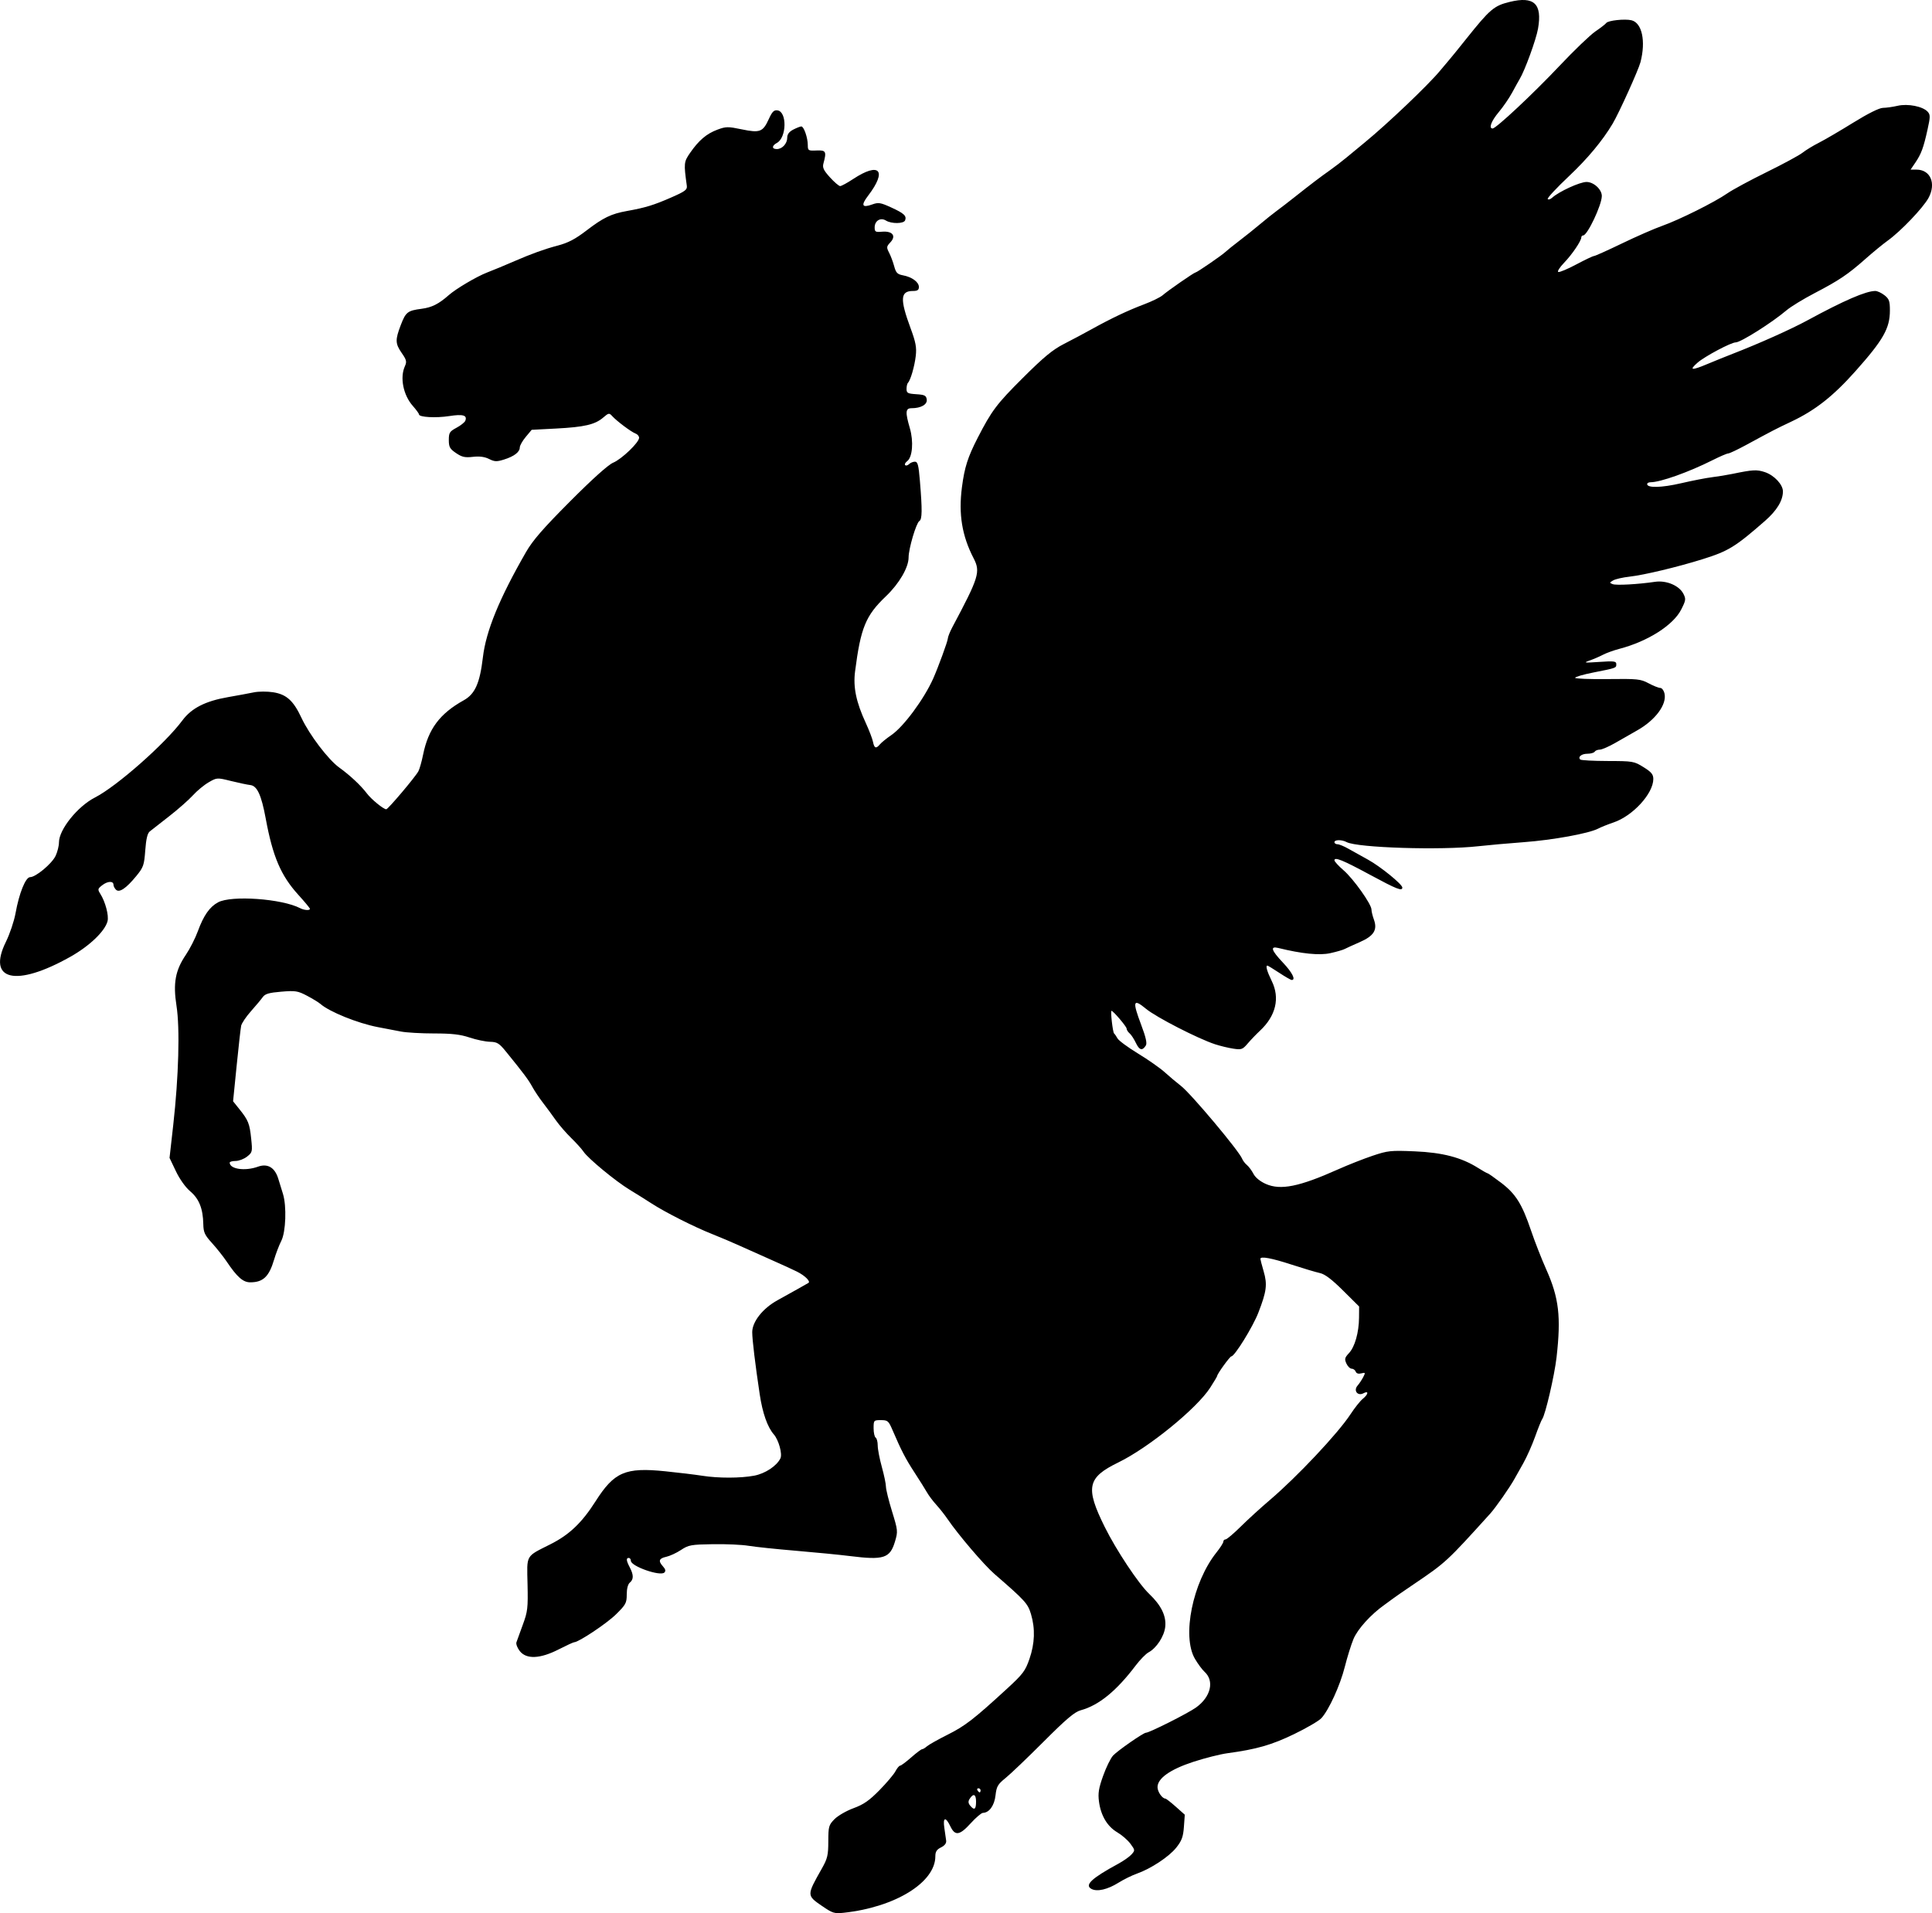
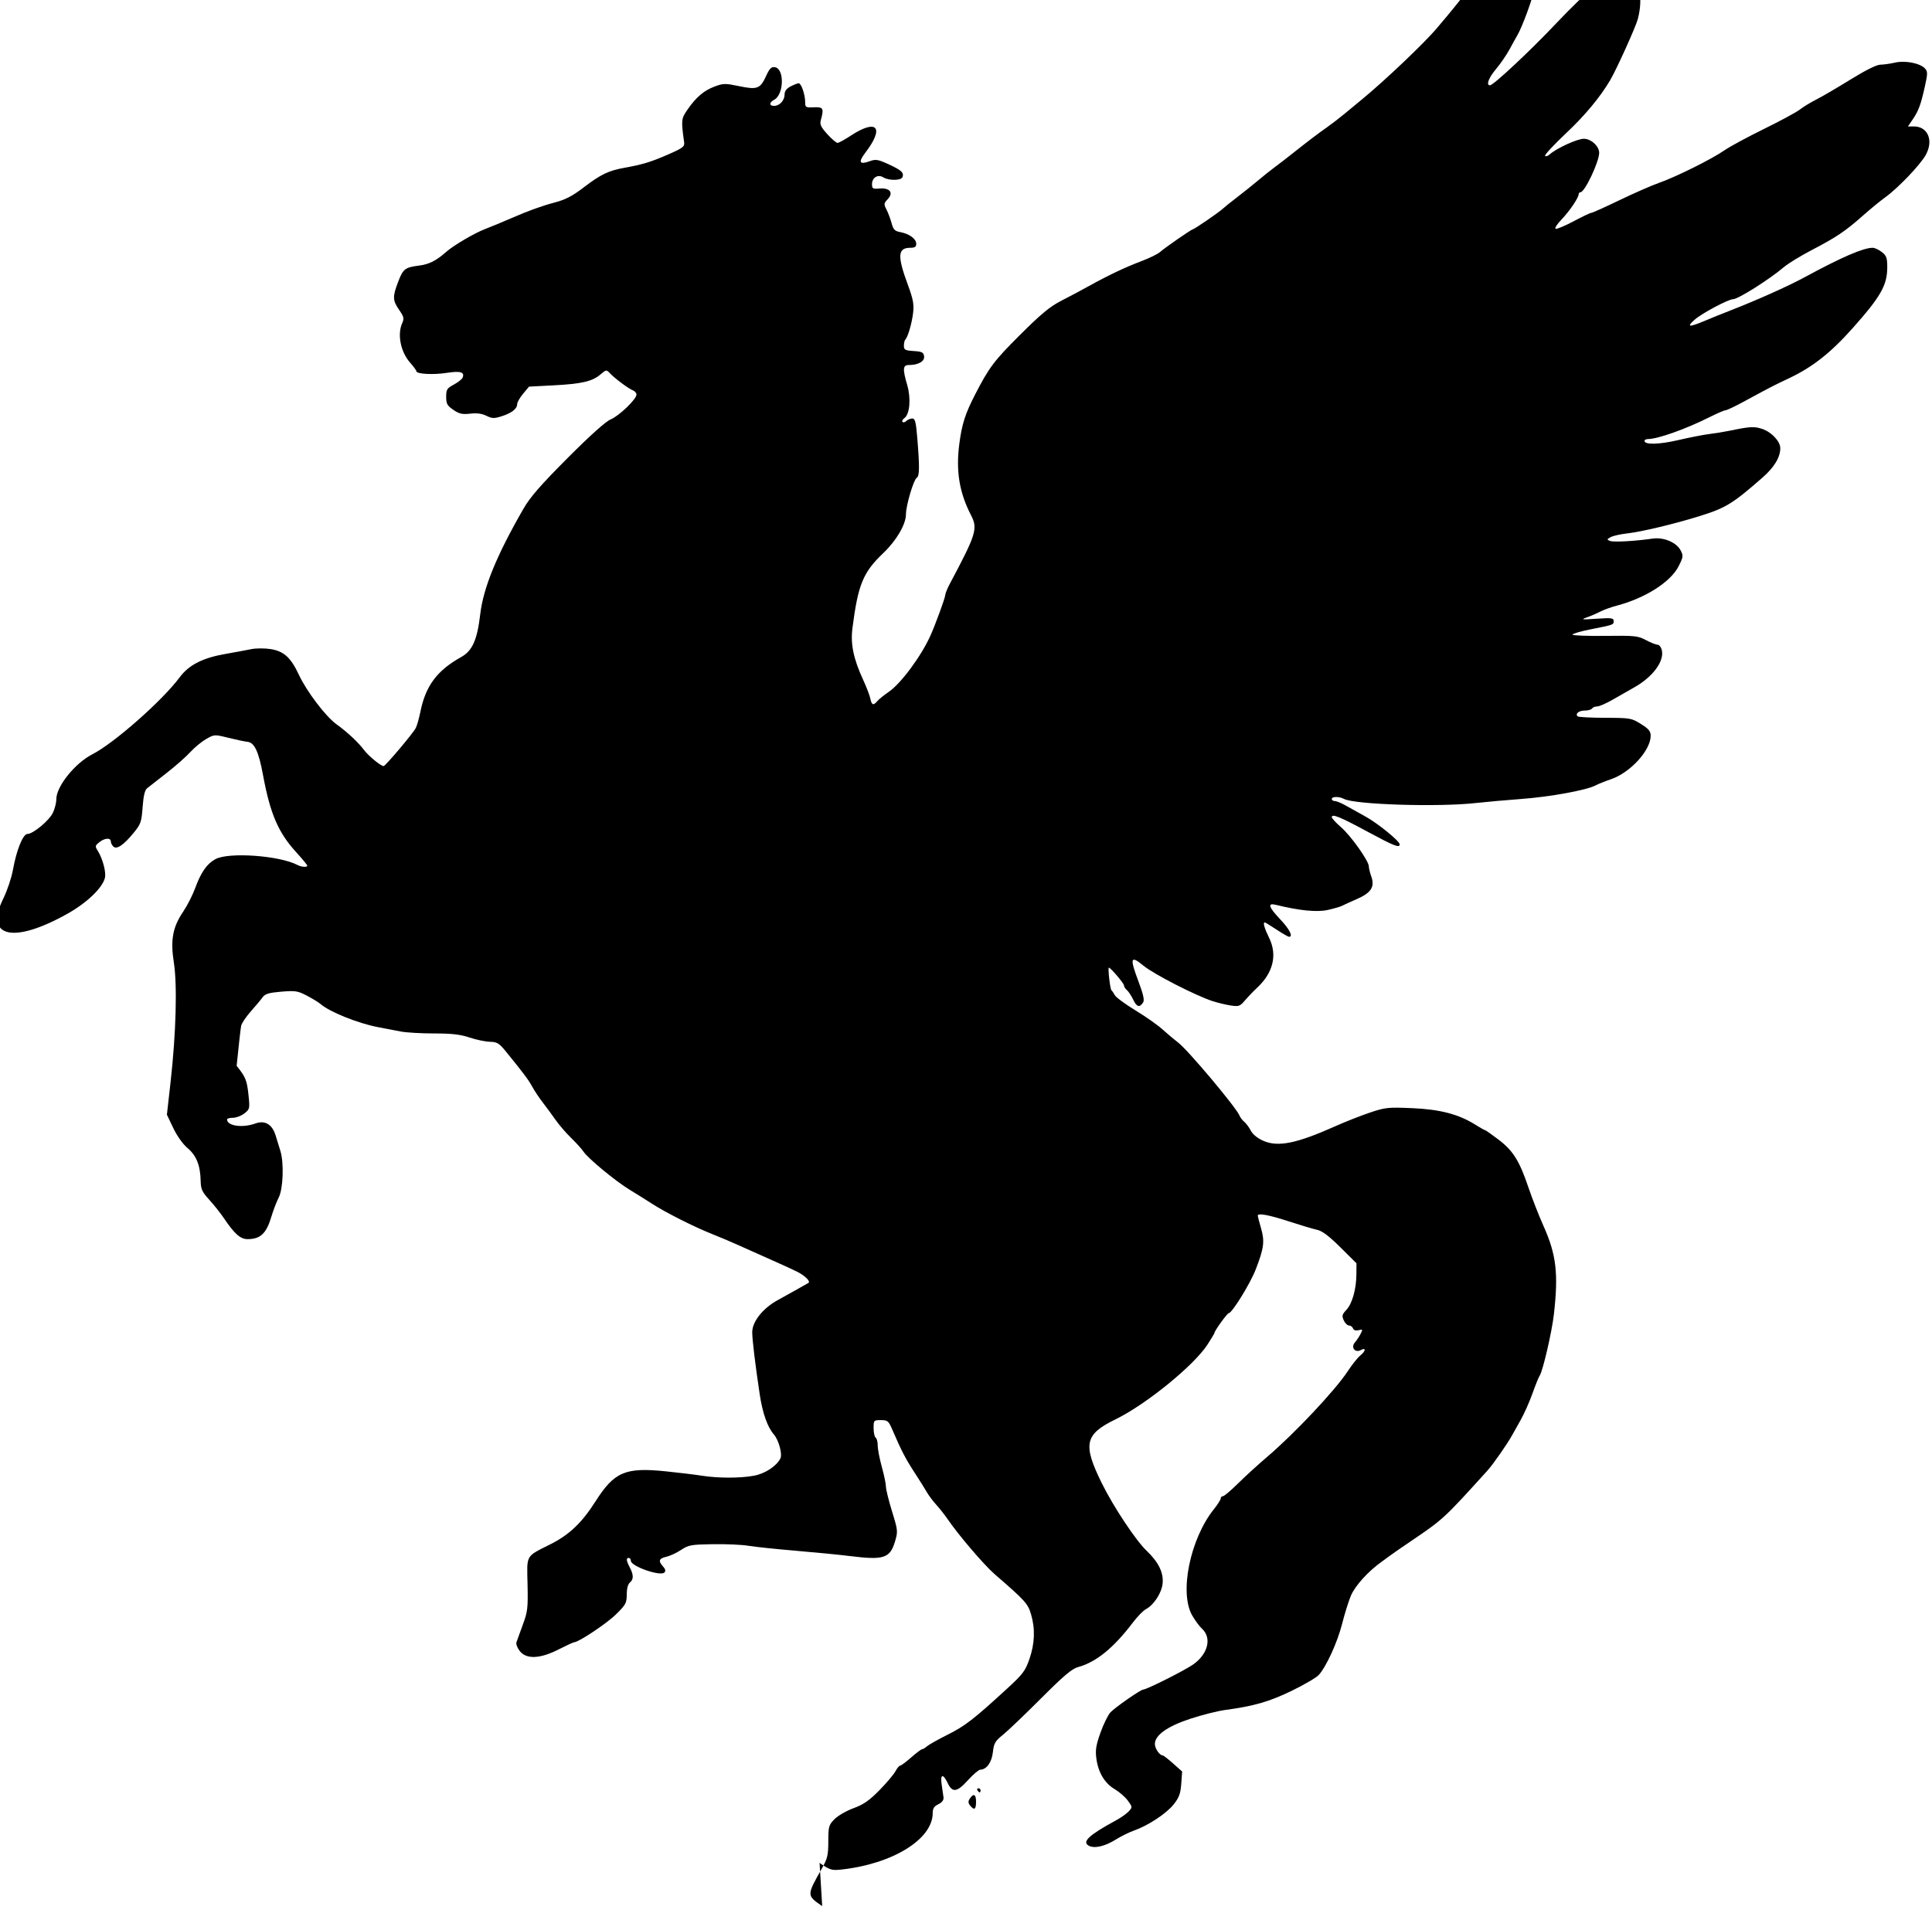
<svg xmlns="http://www.w3.org/2000/svg" xmlns:ns1="http://www.inkscape.org/namespaces/inkscape" xmlns:ns2="http://sodipodi.sourceforge.net/DTD/sodipodi-0.dtd" id="svg2" version="1.1" ns1:version="0.48.2 r9819" width="939.13" height="930.2" ns2:docname="M - Pegasus 3b.png">
  <defs id="defs6" />
  <ns2:namedview pagecolor="#ffffff" bordercolor="#666666" borderopacity="1" objecttolerance="10" gridtolerance="10" guidetolerance="10" ns1:pageopacity="0" ns1:pageshadow="2" ns1:window-width="1600" ns1:window-height="876" id="namedview4" showgrid="false" fit-margin-top="0" fit-margin-left="0" fit-margin-right="0" fit-margin-bottom="0" ns1:zoom="1" ns1:cx="483.65157" ns1:cy="510.72177" ns1:window-x="0" ns1:window-y="24" ns1:window-maximized="1" ns1:current-layer="svg2" />
-   <path style="fill:#000000" d="m 399.662,926.765 c -7.594,-5.238 -7.593,-5.128 -0.155,-18.287 2.727,-4.825 3.111,-6.447 3.127,-13.216 0.017,-7.197 0.218,-7.92 2.991,-10.757 1.635,-1.673 5.798,-4.077 9.25,-5.343 4.917,-1.803 7.648,-3.697 12.603,-8.743 3.479,-3.543 6.978,-7.679 7.776,-9.192 0.798,-1.512 1.825,-2.75 2.284,-2.75 0.458,0 2.878,-1.8 5.378,-4 2.499,-2.2 4.89,-4 5.312,-4 0.422,0 1.478,-0.632 2.347,-1.404 0.868,-0.772 5.404,-3.322 10.079,-5.665 8.506,-4.265 12.717,-7.526 28.867,-22.361 7.715,-7.086 8.873,-8.623 10.883,-14.445 2.614,-7.569 2.862,-14.703 0.756,-21.793 -1.528,-5.147 -2.848,-6.597 -17.747,-19.511 -5.11,-4.429 -17.719,-19.206 -22.886,-26.821 -1.306,-1.925 -3.724,-4.987 -5.374,-6.804 -1.65,-1.817 -3.683,-4.517 -4.519,-6 -0.836,-1.483 -3.571,-5.846 -6.078,-9.696 -4.399,-6.756 -6.404,-10.625 -10.751,-20.75 -1.887,-4.394 -2.306,-4.75 -5.596,-4.75 -3.473,0 -3.556,0.092 -3.556,3.941 0,2.168 0.45,4.219 1,4.559 0.55,0.34 1,2.063 1,3.829 0,1.766 0.9,6.459 2,10.428 1.1,3.969 2,8.293 2,9.607 0,1.314 1.329,6.708 2.954,11.986 2.853,9.27 2.903,9.768 1.46,14.626 -2.434,8.198 -5.454,9.179 -21.914,7.118 -4.95,-0.62 -16.81,-1.783 -26.356,-2.586 -9.546,-0.803 -19.896,-1.89 -23,-2.415 -3.104,-0.526 -10.852,-0.875 -17.218,-0.775 -10.659,0.167 -11.887,0.389 -15.538,2.805 -2.18,1.443 -5.41,2.941 -7.176,3.329 -3.601,0.791 -3.999,2.019 -1.535,4.741 1.17,1.293 1.359,2.169 0.627,2.902 -1.984,1.984 -16.304,-3.031 -16.304,-5.71 0,-0.762 -0.45,-1.386 -1,-1.386 -1.389,0 -1.251,1.29 0.494,4.636 1.899,3.64 1.9,5.792 0.006,7.364 -0.929,0.771 -1.5,2.968 -1.5,5.774 0,4.141 -0.449,4.971 -5.25,9.691 -4.507,4.432 -18.166,13.535 -20.308,13.535 -0.39,0 -3.799,1.575 -7.577,3.5 -9.007,4.59 -15.644,4.868 -18.854,0.788 -1.174,-1.492 -1.908,-3.404 -1.632,-4.25 0.276,-0.846 1.668,-4.688 3.094,-8.538 2.367,-6.392 2.568,-8.104 2.31,-19.706 -0.326,-14.645 -1.121,-13.259 11.164,-19.457 9.163,-4.623 15.239,-10.41 21.877,-20.836 9.107,-14.305 14.452,-16.612 33.899,-14.632 6.478,0.66 14.529,1.634 17.893,2.165 7.878,1.245 18.706,1.233 25.354,-0.028 5.337,-1.012 10.961,-4.736 12.742,-8.437 1.011,-2.102 -0.855,-8.907 -3.173,-11.569 -3.133,-3.599 -5.521,-10.374 -6.904,-19.591 -2.187,-14.571 -3.635,-26.587 -3.635,-30.161 0,-5.098 5.12,-11.578 12.264,-15.524 6.684,-3.692 13.724,-7.636 15.051,-8.433 1.177,-0.707 -1.656,-3.521 -5.502,-5.466 -1.822,-0.921 -7.363,-3.46 -12.313,-5.642 -4.95,-2.182 -11.925,-5.299 -15.5,-6.927 -3.575,-1.628 -9.65,-4.207 -13.5,-5.731 -8.691,-3.44 -22.896,-10.615 -29.382,-14.839 -2.69,-1.752 -7.496,-4.76 -10.681,-6.685 -6.762,-4.087 -20.267,-15.235 -22.442,-18.526 -0.828,-1.252 -3.528,-4.248 -6,-6.656 -2.472,-2.408 -5.845,-6.308 -7.495,-8.665 -1.65,-2.357 -4.455,-6.169 -6.232,-8.47 -1.778,-2.301 -4.108,-5.79 -5.178,-7.753 -1.852,-3.397 -4.163,-6.489 -12.789,-17.108 -3.33,-4.099 -4.295,-4.69 -7.8,-4.775 -2.2,-0.053 -6.657,-0.986 -9.905,-2.072 -4.49,-1.502 -8.612,-1.975 -17.201,-1.975 -6.213,0 -13.455,-0.414 -16.095,-0.92 -2.64,-0.506 -7.724,-1.48 -11.299,-2.165 -9.734,-1.866 -23.485,-7.415 -27.869,-11.246 -0.897,-0.784 -3.853,-2.592 -6.569,-4.018 -4.489,-2.357 -5.626,-2.536 -12.5,-1.962 -5.946,0.496 -7.863,1.055 -8.969,2.615 -0.774,1.092 -3.355,4.177 -5.735,6.857 -2.38,2.68 -4.535,5.878 -4.789,7.106 -0.254,1.228 -1.241,9.99 -2.193,19.47 l -1.731,17.237 3.016,3.763 c 4.387,5.475 5.018,7.045 5.783,14.389 0.664,6.379 0.589,6.704 -2.011,8.75 -1.486,1.169 -3.99,2.125 -5.566,2.125 -1.576,0 -2.865,0.36 -2.865,0.8 0,3.17 7.468,4.245 13.738,1.978 4.655,-1.683 8.16,0.356 9.836,5.722 0.687,2.2 1.739,5.607 2.338,7.571 1.821,5.977 1.371,18.453 -0.82,22.749 -1.049,2.057 -2.639,6.202 -3.532,9.21 -2.448,8.244 -5.329,10.97 -11.593,10.97 -3.48,0 -6.373,-2.553 -11.44,-10.096 -1.627,-2.422 -4.828,-6.46 -7.112,-8.972 -3.577,-3.933 -4.167,-5.22 -4.248,-9.263 -0.151,-7.504 -2.066,-12.305 -6.347,-15.911 -2.294,-1.932 -5.129,-5.905 -6.965,-9.758 l -3.096,-6.5 1.799,-16 c 2.643,-23.508 3.288,-47.044 1.587,-57.9 -1.732,-11.049 -0.593,-17.261 4.555,-24.859 1.953,-2.882 4.57,-8.026 5.815,-11.431 2.81,-7.682 5.709,-11.834 9.815,-14.057 6.498,-3.518 31.073,-1.769 39.908,2.841 1.963,1.024 4.764,1.208 4.764,0.313 0,-0.326 -2.517,-3.363 -5.594,-6.75 -8.542,-9.401 -12.475,-18.591 -15.901,-37.157 -2.109,-11.426 -4.176,-15.909 -7.504,-16.274 -1.375,-0.151 -5.58,-1.036 -9.345,-1.967 -6.815,-1.686 -6.863,-1.683 -10.874,0.626 -2.216,1.275 -5.661,4.12 -7.655,6.321 -1.994,2.201 -7.171,6.768 -11.505,10.149 -4.334,3.381 -8.603,6.724 -9.487,7.43 -1.124,0.897 -1.782,3.658 -2.187,9.173 -0.533,7.256 -0.884,8.261 -4.367,12.512 -4.934,6.021 -8.259,8.252 -9.881,6.631 -0.659,-0.659 -1.199,-1.732 -1.199,-2.385 0,-1.934 -2.821,-1.837 -5.435,0.188 -2.26,1.751 -2.328,2.055 -0.948,4.242 2.435,3.86 4.189,10.499 3.5,13.246 -1.223,4.874 -8.754,12.086 -18.117,17.35 -26.444,14.867 -40.604,11.557 -31.281,-7.312 1.883,-3.81 3.988,-10.078 4.679,-13.928 1.743,-9.717 4.889,-17.5 7.074,-17.5 2.754,0 10.577,-6.53 12.383,-10.337 0.905,-1.906 1.645,-4.869 1.645,-6.584 0,-6.204 9.065,-17.498 17.5,-21.804 10.563,-5.392 34.032,-26.091 42.5,-37.485 4.427,-5.957 11.167,-9.396 22.173,-11.312 4.58,-0.798 10.22,-1.842 12.533,-2.322 2.313,-0.48 6.547,-0.502 9.409,-0.049 6.489,1.026 9.838,4.057 13.774,12.467 3.852,8.232 13.032,20.309 18.348,24.137 5.222,3.761 10.543,8.743 13.432,12.577 2.153,2.857 8.082,7.711 9.419,7.711 0.871,0 14.203,-15.776 15.633,-18.5 0.578,-1.1 1.597,-4.7 2.266,-8 2.539,-12.54 8.102,-19.991 19.786,-26.5 5.47,-3.047 7.809,-8.3 9.289,-20.854 1.512,-12.831 7.944,-28.547 20.933,-51.146 3.31,-5.76 8.293,-11.496 21.472,-24.723 10.89,-10.929 18.54,-17.799 20.933,-18.799 4.169,-1.742 12.601,-9.84 12.601,-12.101 0,-0.792 -0.787,-1.725 -1.75,-2.074 -2.049,-0.743 -9.058,-5.986 -11.316,-8.464 -1.472,-1.616 -1.735,-1.573 -4.411,0.727 -3.955,3.399 -9.131,4.602 -22.883,5.318 l -11.86,0.618 -2.89,3.462 c -1.589,1.904 -2.89,4.197 -2.89,5.095 0,2.245 -2.723,4.343 -7.645,5.891 -3.559,1.119 -4.591,1.081 -7.298,-0.27 -2.15,-1.073 -4.647,-1.401 -7.855,-1.033 -3.865,0.444 -5.325,0.116 -8.202,-1.843 -3.009,-2.049 -3.5,-2.938 -3.5,-6.341 0,-3.548 0.387,-4.166 3.738,-5.96 2.056,-1.101 3.983,-2.64 4.283,-3.419 1.029,-2.677 -1.128,-3.3 -7.816,-2.259 -6.514,1.014 -14.705,0.557 -14.705,-0.82 0,-0.403 -1.349,-2.256 -2.997,-4.118 -4.66,-5.265 -6.364,-13.805 -3.852,-19.317 0.992,-2.176 0.784,-3.055 -1.5,-6.351 -3.212,-4.635 -3.276,-6.407 -0.493,-13.678 2.41,-6.298 3.305,-6.997 10.1,-7.883 5.015,-0.654 8.305,-2.309 13.242,-6.661 3.506,-3.091 13.478,-8.985 18.5,-10.936 3.697,-1.436 8.528,-3.44 13.5,-5.6 8.162,-3.546 14.624,-5.874 20.826,-7.505 5.19,-1.364 8.569,-3.129 14.092,-7.36 8.189,-6.272 12.012,-8.112 19.727,-9.493 8.834,-1.581 12.959,-2.84 21.355,-6.518 6.967,-3.052 7.959,-3.8 7.683,-5.794 -1.511,-10.918 -1.447,-11.546 1.625,-15.976 4.228,-6.095 7.991,-9.291 13.235,-11.24 4.17,-1.549 5.144,-1.562 11.87,-0.16 8.805,1.836 10.267,1.278 13.13,-5.006 1.641,-3.602 2.51,-4.469 4.229,-4.221 4.706,0.68 4.463,13.279 -0.305,15.831 -2.512,1.345 -2.532,2.981 -0.036,2.981 2.647,0 5.071,-2.652 5.071,-5.546 0,-1.649 0.925,-2.881 2.95,-3.929 1.623,-0.839 3.379,-1.526 3.902,-1.526 1.237,0 3.147,5.516 3.147,9.089 0,2.646 0.22,2.78 4.25,2.601 4.581,-0.204 4.943,0.478 3.349,6.311 -0.55,2.014 0.065,3.325 3.169,6.75 2.119,2.337 4.348,4.25 4.955,4.25 0.607,0 3.464,-1.555 6.35,-3.456 12.814,-8.439 16.637,-4.178 7.267,8.098 -3.634,4.76 -3.008,6.09 2.011,4.275 2.97,-1.074 3.987,-0.91 9.213,1.482 6.229,2.852 7.568,4.096 6.737,6.259 -0.649,1.693 -6.663,1.756 -9.318,0.098 -2.631,-1.643 -5.483,0.098 -5.483,3.348 0,2.129 0.387,2.354 3.576,2.079 5.06,-0.436 7.022,2.017 4.101,5.126 -1.945,2.071 -1.999,2.479 -0.663,5.054 0.799,1.541 1.915,4.514 2.478,6.608 0.863,3.207 1.542,3.904 4.301,4.422 4.367,0.819 7.707,3.273 7.707,5.661 0,1.474 -0.695,1.943 -2.878,1.943 -6.144,0 -6.403,3.902 -1.199,18 2.558,6.928 3.031,9.432 2.562,13.54 -0.583,5.095 -2.54,11.848 -3.8,13.108 -0.377,0.377 -0.685,1.711 -0.685,2.964 0,2.009 0.562,2.315 4.75,2.583 4.052,0.26 4.797,0.635 5.069,2.553 0.347,2.444 -2.793,4.252 -7.384,4.252 -2.965,0 -3.119,1.838 -0.82,9.748 1.88,6.467 1.261,14.093 -1.298,15.992 -0.919,0.682 -1.358,1.552 -0.977,1.933 0.382,0.382 1.226,0.161 1.877,-0.49 0.651,-0.651 1.931,-1.183 2.845,-1.183 1.373,0 1.794,1.603 2.427,9.25 1.189,14.368 1.13,18.75 -0.266,19.613 -1.532,0.947 -5.222,13.445 -5.222,17.688 0,4.895 -4.581,12.745 -11.024,18.891 -9.86,9.405 -12.259,15.253 -14.998,36.558 -0.981,7.631 0.523,14.887 5.175,24.968 1.641,3.557 3.235,7.72 3.541,9.25 0.633,3.167 1.49,3.471 3.376,1.198 0.723,-0.871 3.257,-2.921 5.63,-4.554 5.916,-4.07 15.764,-17.389 20.232,-27.362 2.388,-5.331 7.084,-18.171 7.132,-19.5 0.03,-0.825 1.04,-3.351 2.245,-5.612 12.877,-24.17 13.699,-26.832 10.308,-33.388 -5.671,-10.964 -7.396,-21.462 -5.687,-34.607 1.252,-9.633 2.836,-14.607 7.606,-23.893 6.839,-13.313 9.249,-16.522 21.845,-29.083 10.294,-10.266 14.626,-13.853 20.119,-16.658 3.85,-1.966 9.925,-5.2 13.5,-7.186 9.423,-5.236 17.534,-9.083 25.5,-12.093 3.85,-1.455 7.9,-3.442 9,-4.416 2.409,-2.133 15.295,-11.064 15.964,-11.064 0.69,0 12.687,-8.237 14.564,-10 0.879,-0.825 3.961,-3.3 6.849,-5.5 2.888,-2.2 7.385,-5.8 9.992,-8 2.608,-2.2 6.27,-5.125 8.138,-6.5 1.868,-1.375 5.668,-4.3 8.445,-6.5 8.21,-6.505 12.565,-9.819 17.084,-13 2.344,-1.65 6.155,-4.575 8.47,-6.5 2.314,-1.925 6.297,-5.216 8.851,-7.314 11.091,-9.109 30.589,-27.684 36.41,-34.686 2.057,-2.475 4.329,-5.175 5.048,-6 0.719,-0.825 4.181,-5.1 7.694,-9.5 11.61,-14.541 13.521,-16.169 21.183,-18.047 11.861,-2.907 15.877,0.877 13.777,12.978 -0.926,5.333 -6.406,20.376 -8.951,24.569 -0.501,0.825 -2.115,3.735 -3.587,6.466 -1.472,2.731 -4.421,7.035 -6.554,9.564 -3.633,4.309 -5.008,7.97 -2.992,7.97 1.688,0 19.679,-16.847 32.502,-30.436 7.088,-7.511 14.963,-15.069 17.5,-16.795 2.537,-1.726 4.894,-3.554 5.239,-4.062 0.835,-1.233 9.102,-2.118 12.296,-1.316 5.099,1.28 6.988,10.121 4.347,20.345 -0.988,3.822 -10.469,24.777 -13.557,29.96 -4.887,8.205 -12.159,16.947 -21.139,25.416 -6.012,5.669 -10.694,10.693 -10.403,11.163 0.291,0.47 1.271,0.185 2.179,-0.635 3.331,-3.006 13.447,-7.64 16.68,-7.64 3.527,0 7.503,3.681 7.438,6.885 -0.091,4.484 -7.03,19.115 -9.066,19.115 -0.496,0 -0.901,0.419 -0.901,0.931 0,1.718 -4.465,8.303 -8.41,12.401 -2.15,2.234 -3.398,4.232 -2.773,4.441 0.625,0.208 4.577,-1.455 8.781,-3.697 4.205,-2.242 8.065,-4.075 8.579,-4.075 0.514,0 6.646,-2.758 13.629,-6.129 6.982,-3.371 15.718,-7.194 19.413,-8.496 8.285,-2.918 25.66,-11.581 31.753,-15.831 2.491,-1.738 11.088,-6.382 19.106,-10.322 8.017,-3.939 15.872,-8.188 17.455,-9.442 1.583,-1.254 5.148,-3.427 7.923,-4.83 2.775,-1.402 10.278,-5.79 16.674,-9.75 7.243,-4.485 12.712,-7.21 14.5,-7.225 1.579,-0.013 4.792,-0.468 7.14,-1.009 4.973,-1.147 12.252,0.293 14.594,2.887 1.316,1.458 1.309,2.449 -0.062,8.647 -1.967,8.888 -3.069,11.878 -5.934,16.101 l -2.307,3.399 2.859,0 c 6.803,0 9.671,6.74 5.856,13.76 -2.618,4.816 -13.511,16.227 -19.8,20.74 -2.299,1.65 -7.149,5.627 -10.776,8.839 -8.623,7.632 -12.85,10.482 -24.792,16.71 -5.444,2.839 -11.564,6.577 -13.6,8.307 -7.116,6.045 -22.311,15.645 -24.764,15.645 -2.251,0 -15.078,6.823 -18.538,9.861 -4.306,3.781 -2.999,3.93 4.994,0.569 3.3,-1.388 8.7,-3.571 12,-4.851 12.976,-5.035 28.401,-11.941 36.5,-16.341 17.668,-9.599 28.385,-14.237 32.9,-14.237 1.007,0 3.016,0.933 4.465,2.073 2.255,1.774 2.635,2.838 2.635,7.378 0,8.704 -3.167,14.293 -16.731,29.529 -10.876,12.216 -19.545,19.03 -31.269,24.578 -7.594,3.594 -8.592,4.11 -21.999,11.378 -4.124,2.236 -7.998,4.065 -8.608,4.065 -0.61,0 -4.017,1.462 -7.571,3.25 -11.613,5.841 -25.394,10.75 -30.181,10.75 -0.903,0 -1.642,0.399 -1.642,0.886 0,1.965 7.044,1.793 16.5,-0.404 5.5,-1.278 12.25,-2.594 15,-2.924 2.75,-0.331 7.25,-1.067 10,-1.635 9.886,-2.044 11.785,-2.149 15.677,-0.865 4.552,1.502 8.823,6.051 8.823,9.396 0,4.435 -2.959,9.307 -8.704,14.329 -14.492,12.67 -17.785,14.692 -30.296,18.608 -12.183,3.813 -28.526,7.725 -35.5,8.498 -3.3,0.365 -6.9,1.184 -8,1.82 -1.848,1.068 -1.866,1.207 -0.245,1.832 1.739,0.67 12.221,0.093 20.58,-1.133 5.487,-0.805 11.705,1.801 13.755,5.765 1.336,2.583 1.253,3.201 -1.027,7.701 -3.866,7.63 -16.246,15.506 -30.063,19.126 -2.75,0.721 -6.35,2.02 -8,2.888 -1.65,0.868 -4.575,2.13 -6.5,2.804 -3.116,1.092 -2.595,1.165 4.75,0.663 7.2,-0.492 8.25,-0.356 8.25,1.071 0,1.899 0.175,1.835 -11.25,4.096 -4.812,0.952 -8.75,2.1 -8.75,2.551 0,0.451 7.088,0.731 15.75,0.623 14.627,-0.183 16.05,-0.037 19.96,2.053 2.316,1.238 4.867,2.25 5.67,2.25 0.803,0 1.735,1.252 2.072,2.783 1.167,5.312 -4.473,12.894 -13.286,17.862 -2.566,1.447 -7.286,4.143 -10.488,5.993 -3.202,1.85 -6.663,3.363 -7.691,3.363 -1.028,0 -2.147,0.45 -2.487,1 -0.34,0.55 -1.915,1 -3.5,1 -2.887,0 -4.801,1.534 -3.514,2.817 0.377,0.376 6.385,0.697 13.35,0.714 12.275,0.03 12.81,0.122 17.414,2.993 3.829,2.387 4.75,3.505 4.75,5.759 0,7.074 -9.968,17.967 -19.328,21.12 -2.655,0.894 -6.036,2.251 -7.513,3.015 -4.549,2.352 -21.984,5.525 -36.16,6.58 -7.425,0.553 -17.325,1.435 -22,1.96 -18.211,2.046 -58.898,0.773 -64.088,-2.005 -2.335,-1.25 -5.912,-1.221 -5.912,0.047 0,0.55 0.661,1 1.47,1 0.808,0 3.171,0.968 5.25,2.152 2.079,1.183 6.358,3.564 9.508,5.29 6.046,3.313 16.772,12.021 16.772,13.616 0,1.875 -2.722,0.804 -15.5,-6.099 -13.442,-7.261 -17.5,-8.918 -17.5,-7.145 0,0.567 1.999,2.753 4.443,4.858 4.788,4.126 13.557,16.47 13.557,19.085 0,0.88 0.532,3.073 1.183,4.872 1.823,5.041 -0.033,7.98 -6.938,10.989 -3.16,1.377 -6.443,2.874 -7.295,3.326 -0.852,0.452 -4.002,1.361 -7,2.02 -5.25,1.154 -13.762,0.303 -25.2,-2.519 -4.144,-1.022 -3.478,1.091 2.25,7.148 4.49,4.747 6.33,8.406 4.227,8.406 -0.425,0 -3.164,-1.575 -6.087,-3.5 -2.923,-1.925 -5.5,-3.5 -5.727,-3.5 -0.98,0 -0.179,2.848 2.11,7.5 4.068,8.268 2.009,16.951 -5.732,24.175 -1.81,1.689 -4.497,4.488 -5.971,6.221 -2.47,2.903 -3.019,3.098 -7,2.493 -2.376,-0.361 -6.345,-1.319 -8.82,-2.128 -8.338,-2.726 -28.658,-13.159 -33.599,-17.251 -6.276,-5.198 -6.709,-3.772 -2.356,7.762 2.284,6.051 2.95,9.011 2.272,10.086 -1.706,2.704 -3.132,2.335 -4.835,-1.254 -0.917,-1.932 -2.3,-4.038 -3.075,-4.681 -0.774,-0.643 -1.42,-1.676 -1.435,-2.296 -0.024,-1.01 -6.505,-8.628 -7.34,-8.628 -0.584,0 0.612,10.473 1.256,11 0.336,0.275 1.086,1.362 1.667,2.415 0.581,1.053 5.08,4.366 10,7.362 4.919,2.996 10.749,7.084 12.955,9.085 2.206,2.001 5.755,4.988 7.887,6.638 4.88,3.777 28.258,31.629 29.74,35.432 0.351,0.9 1.393,2.264 2.316,3.03 0.923,0.766 2.355,2.702 3.183,4.303 0.924,1.788 3.245,3.68 6.015,4.906 7.182,3.177 16.244,1.349 35.079,-7.077 4.823,-2.158 12.369,-5.134 16.769,-6.615 7.475,-2.515 8.82,-2.657 20.5,-2.164 13.584,0.574 22.741,2.972 30.819,8.071 2.278,1.438 4.371,2.615 4.65,2.615 0.28,0 3.213,2.057 6.519,4.571 7.136,5.427 10.199,10.316 14.583,23.279 1.795,5.307 5.104,13.768 7.353,18.801 6.211,13.897 7.286,23.046 5.037,42.848 -0.996,8.771 -5.467,27.998 -6.976,30 -0.414,0.55 -1.957,4.375 -3.428,8.5 -1.471,4.125 -4.074,9.975 -5.786,13 -1.712,3.025 -3.608,6.4 -4.214,7.5 -2.284,4.144 -9.162,14 -11.823,16.942 -21.175,23.413 -21.513,23.726 -37.07,34.268 -5.041,3.416 -9.615,6.578 -10.165,7.027 -0.55,0.449 -2.4,1.803 -4.11,3.008 -6.667,4.697 -13.164,11.873 -15.17,16.754 -1.13,2.75 -3.019,8.825 -4.197,13.5 -2.256,8.95 -7.686,20.861 -11.349,24.893 -1.196,1.316 -7.176,4.815 -13.29,7.774 -10.88,5.267 -18.24,7.378 -32.384,9.287 -3.575,0.483 -11.075,2.378 -16.668,4.211 -11.226,3.681 -17.332,8.01 -17.332,12.287 0,2.227 2.25,5.51 3.821,5.576 0.373,0.016 2.648,1.781 5.054,3.923 l 4.376,3.894 -0.429,5.935 c -0.348,4.816 -1.042,6.709 -3.677,10.036 -3.522,4.447 -12.363,10.29 -19.242,12.717 -2.375,0.838 -6.362,2.804 -8.86,4.37 -5.308,3.326 -10.409,4.505 -13.148,3.039 -3.509,-1.878 0.014,-5.18 13.105,-12.285 2.475,-1.343 5.326,-3.357 6.336,-4.474 1.788,-1.978 1.774,-2.116 -0.5,-5.206 -1.285,-1.746 -4.161,-4.246 -6.391,-5.557 -4.858,-2.855 -7.994,-8.117 -8.901,-14.94 -0.539,-4.054 -0.154,-6.457 2.002,-12.5 1.469,-4.115 3.634,-8.547 4.812,-9.85 2.103,-2.325 14.76,-11.132 15.998,-11.132 1.67,0 20.447,-9.452 24.362,-12.264 7.2,-5.171 9.04,-12.929 4.121,-17.381 -1.126,-1.019 -3.218,-3.851 -4.649,-6.293 -6.425,-10.963 -1.103,-37.231 10.48,-51.731 1.831,-2.293 3.33,-4.655 3.33,-5.25 0,-0.595 0.485,-1.082 1.077,-1.082 0.592,0 3.919,-2.812 7.393,-6.25 3.474,-3.438 9.758,-9.175 13.965,-12.75 13.325,-11.324 33.289,-32.547 39.376,-41.858 2.029,-3.103 4.701,-6.462 5.939,-7.465 2.779,-2.251 3.027,-4.164 0.355,-2.734 -2.816,1.507 -4.981,-1.293 -2.872,-3.713 0.83,-0.952 2.068,-2.81 2.752,-4.128 1.149,-2.216 1.079,-2.354 -0.933,-1.828 -1.377,0.36 -2.375,0.047 -2.72,-0.854 -0.3,-0.782 -1.182,-1.422 -1.96,-1.422 -0.778,0 -1.929,-1.129 -2.558,-2.51 -0.985,-2.162 -0.814,-2.861 1.235,-5.042 2.87,-3.055 4.848,-10.033 4.907,-17.316 l 0.044,-5.367 -7.815,-7.762 c -5.496,-5.459 -8.834,-7.982 -11.25,-8.501 -1.889,-0.406 -8.105,-2.26 -13.812,-4.12 -9.732,-3.172 -15.123,-4.165 -15.123,-2.786 0,0.328 0.718,3.066 1.595,6.084 1.86,6.399 1.434,9.719 -2.573,20.068 -2.675,6.907 -11.536,21.252 -13.128,21.252 -0.697,0 -6.894,8.567 -6.894,9.531 0,0.237 -1.526,2.802 -3.392,5.7 -6.531,10.146 -29.934,29.189 -44.72,36.39 -15.049,7.328 -16.057,12.137 -6.561,31.305 5.611,11.328 16.457,27.66 21.632,32.574 5.848,5.554 8.383,10.784 7.788,16.065 -0.518,4.593 -4.259,10.301 -8.099,12.356 -1.313,0.703 -4.133,3.586 -6.267,6.408 -9.376,12.397 -17.934,19.365 -26.716,21.752 -2.973,0.808 -7.029,4.239 -18.005,15.231 -7.793,7.803 -16.121,15.764 -18.508,17.689 -3.812,3.075 -4.408,4.105 -4.899,8.465 -0.559,4.961 -3.057,8.427 -6.126,8.501 -0.756,0.018 -3.416,2.283 -5.911,5.033 -5.406,5.96 -7.628,6.296 -9.915,1.5 -2.293,-4.808 -3.713,-4.444 -2.927,0.75 0.354,2.337 0.753,5.131 0.886,6.207 0.159,1.281 -0.707,2.423 -2.508,3.304 -2.083,1.02 -2.75,2.07 -2.75,4.325 0,12.71 -19.501,24.737 -44.5,27.445 -4.577,0.496 -5.465,0.221 -10.49,-3.245 z m 74.79,-50.837 c 0,-3.659 -1.314,-4.167 -3.171,-1.224 -0.717,1.136 -0.628,2.071 0.301,3.19 2.043,2.462 2.87,1.895 2.87,-1.966 z m 2.2,-5.45 c 0,-0.55 -0.477,-1 -1.059,-1 -0.583,0 -0.781,0.45 -0.441,1 0.34,0.55 0.817,1 1.059,1 0.243,0 0.441,-0.45 0.441,-1 z" id="path2987" ns1:connector-curvature="0" />
+   <path style="fill:#000000" d="m 399.662,926.765 c -7.594,-5.238 -7.593,-5.128 -0.155,-18.287 2.727,-4.825 3.111,-6.447 3.127,-13.216 0.017,-7.197 0.218,-7.92 2.991,-10.757 1.635,-1.673 5.798,-4.077 9.25,-5.343 4.917,-1.803 7.648,-3.697 12.603,-8.743 3.479,-3.543 6.978,-7.679 7.776,-9.192 0.798,-1.512 1.825,-2.75 2.284,-2.75 0.458,0 2.878,-1.8 5.378,-4 2.499,-2.2 4.89,-4 5.312,-4 0.422,0 1.478,-0.632 2.347,-1.404 0.868,-0.772 5.404,-3.322 10.079,-5.665 8.506,-4.265 12.717,-7.526 28.867,-22.361 7.715,-7.086 8.873,-8.623 10.883,-14.445 2.614,-7.569 2.862,-14.703 0.756,-21.793 -1.528,-5.147 -2.848,-6.597 -17.747,-19.511 -5.11,-4.429 -17.719,-19.206 -22.886,-26.821 -1.306,-1.925 -3.724,-4.987 -5.374,-6.804 -1.65,-1.817 -3.683,-4.517 -4.519,-6 -0.836,-1.483 -3.571,-5.846 -6.078,-9.696 -4.399,-6.756 -6.404,-10.625 -10.751,-20.75 -1.887,-4.394 -2.306,-4.75 -5.596,-4.75 -3.473,0 -3.556,0.092 -3.556,3.941 0,2.168 0.45,4.219 1,4.559 0.55,0.34 1,2.063 1,3.829 0,1.766 0.9,6.459 2,10.428 1.1,3.969 2,8.293 2,9.607 0,1.314 1.329,6.708 2.954,11.986 2.853,9.27 2.903,9.768 1.46,14.626 -2.434,8.198 -5.454,9.179 -21.914,7.118 -4.95,-0.62 -16.81,-1.783 -26.356,-2.586 -9.546,-0.803 -19.896,-1.89 -23,-2.415 -3.104,-0.526 -10.852,-0.875 -17.218,-0.775 -10.659,0.167 -11.887,0.389 -15.538,2.805 -2.18,1.443 -5.41,2.941 -7.176,3.329 -3.601,0.791 -3.999,2.019 -1.535,4.741 1.17,1.293 1.359,2.169 0.627,2.902 -1.984,1.984 -16.304,-3.031 -16.304,-5.71 0,-0.762 -0.45,-1.386 -1,-1.386 -1.389,0 -1.251,1.29 0.494,4.636 1.899,3.64 1.9,5.792 0.006,7.364 -0.929,0.771 -1.5,2.968 -1.5,5.774 0,4.141 -0.449,4.971 -5.25,9.691 -4.507,4.432 -18.166,13.535 -20.308,13.535 -0.39,0 -3.799,1.575 -7.577,3.5 -9.007,4.59 -15.644,4.868 -18.854,0.788 -1.174,-1.492 -1.908,-3.404 -1.632,-4.25 0.276,-0.846 1.668,-4.688 3.094,-8.538 2.367,-6.392 2.568,-8.104 2.31,-19.706 -0.326,-14.645 -1.121,-13.259 11.164,-19.457 9.163,-4.623 15.239,-10.41 21.877,-20.836 9.107,-14.305 14.452,-16.612 33.899,-14.632 6.478,0.66 14.529,1.634 17.893,2.165 7.878,1.245 18.706,1.233 25.354,-0.028 5.337,-1.012 10.961,-4.736 12.742,-8.437 1.011,-2.102 -0.855,-8.907 -3.173,-11.569 -3.133,-3.599 -5.521,-10.374 -6.904,-19.591 -2.187,-14.571 -3.635,-26.587 -3.635,-30.161 0,-5.098 5.12,-11.578 12.264,-15.524 6.684,-3.692 13.724,-7.636 15.051,-8.433 1.177,-0.707 -1.656,-3.521 -5.502,-5.466 -1.822,-0.921 -7.363,-3.46 -12.313,-5.642 -4.95,-2.182 -11.925,-5.299 -15.5,-6.927 -3.575,-1.628 -9.65,-4.207 -13.5,-5.731 -8.691,-3.44 -22.896,-10.615 -29.382,-14.839 -2.69,-1.752 -7.496,-4.76 -10.681,-6.685 -6.762,-4.087 -20.267,-15.235 -22.442,-18.526 -0.828,-1.252 -3.528,-4.248 -6,-6.656 -2.472,-2.408 -5.845,-6.308 -7.495,-8.665 -1.65,-2.357 -4.455,-6.169 -6.232,-8.47 -1.778,-2.301 -4.108,-5.79 -5.178,-7.753 -1.852,-3.397 -4.163,-6.489 -12.789,-17.108 -3.33,-4.099 -4.295,-4.69 -7.8,-4.775 -2.2,-0.053 -6.657,-0.986 -9.905,-2.072 -4.49,-1.502 -8.612,-1.975 -17.201,-1.975 -6.213,0 -13.455,-0.414 -16.095,-0.92 -2.64,-0.506 -7.724,-1.48 -11.299,-2.165 -9.734,-1.866 -23.485,-7.415 -27.869,-11.246 -0.897,-0.784 -3.853,-2.592 -6.569,-4.018 -4.489,-2.357 -5.626,-2.536 -12.5,-1.962 -5.946,0.496 -7.863,1.055 -8.969,2.615 -0.774,1.092 -3.355,4.177 -5.735,6.857 -2.38,2.68 -4.535,5.878 -4.789,7.106 -0.254,1.228 -1.241,9.99 -2.193,19.47 c 4.387,5.475 5.018,7.045 5.783,14.389 0.664,6.379 0.589,6.704 -2.011,8.75 -1.486,1.169 -3.99,2.125 -5.566,2.125 -1.576,0 -2.865,0.36 -2.865,0.8 0,3.17 7.468,4.245 13.738,1.978 4.655,-1.683 8.16,0.356 9.836,5.722 0.687,2.2 1.739,5.607 2.338,7.571 1.821,5.977 1.371,18.453 -0.82,22.749 -1.049,2.057 -2.639,6.202 -3.532,9.21 -2.448,8.244 -5.329,10.97 -11.593,10.97 -3.48,0 -6.373,-2.553 -11.44,-10.096 -1.627,-2.422 -4.828,-6.46 -7.112,-8.972 -3.577,-3.933 -4.167,-5.22 -4.248,-9.263 -0.151,-7.504 -2.066,-12.305 -6.347,-15.911 -2.294,-1.932 -5.129,-5.905 -6.965,-9.758 l -3.096,-6.5 1.799,-16 c 2.643,-23.508 3.288,-47.044 1.587,-57.9 -1.732,-11.049 -0.593,-17.261 4.555,-24.859 1.953,-2.882 4.57,-8.026 5.815,-11.431 2.81,-7.682 5.709,-11.834 9.815,-14.057 6.498,-3.518 31.073,-1.769 39.908,2.841 1.963,1.024 4.764,1.208 4.764,0.313 0,-0.326 -2.517,-3.363 -5.594,-6.75 -8.542,-9.401 -12.475,-18.591 -15.901,-37.157 -2.109,-11.426 -4.176,-15.909 -7.504,-16.274 -1.375,-0.151 -5.58,-1.036 -9.345,-1.967 -6.815,-1.686 -6.863,-1.683 -10.874,0.626 -2.216,1.275 -5.661,4.12 -7.655,6.321 -1.994,2.201 -7.171,6.768 -11.505,10.149 -4.334,3.381 -8.603,6.724 -9.487,7.43 -1.124,0.897 -1.782,3.658 -2.187,9.173 -0.533,7.256 -0.884,8.261 -4.367,12.512 -4.934,6.021 -8.259,8.252 -9.881,6.631 -0.659,-0.659 -1.199,-1.732 -1.199,-2.385 0,-1.934 -2.821,-1.837 -5.435,0.188 -2.26,1.751 -2.328,2.055 -0.948,4.242 2.435,3.86 4.189,10.499 3.5,13.246 -1.223,4.874 -8.754,12.086 -18.117,17.35 -26.444,14.867 -40.604,11.557 -31.281,-7.312 1.883,-3.81 3.988,-10.078 4.679,-13.928 1.743,-9.717 4.889,-17.5 7.074,-17.5 2.754,0 10.577,-6.53 12.383,-10.337 0.905,-1.906 1.645,-4.869 1.645,-6.584 0,-6.204 9.065,-17.498 17.5,-21.804 10.563,-5.392 34.032,-26.091 42.5,-37.485 4.427,-5.957 11.167,-9.396 22.173,-11.312 4.58,-0.798 10.22,-1.842 12.533,-2.322 2.313,-0.48 6.547,-0.502 9.409,-0.049 6.489,1.026 9.838,4.057 13.774,12.467 3.852,8.232 13.032,20.309 18.348,24.137 5.222,3.761 10.543,8.743 13.432,12.577 2.153,2.857 8.082,7.711 9.419,7.711 0.871,0 14.203,-15.776 15.633,-18.5 0.578,-1.1 1.597,-4.7 2.266,-8 2.539,-12.54 8.102,-19.991 19.786,-26.5 5.47,-3.047 7.809,-8.3 9.289,-20.854 1.512,-12.831 7.944,-28.547 20.933,-51.146 3.31,-5.76 8.293,-11.496 21.472,-24.723 10.89,-10.929 18.54,-17.799 20.933,-18.799 4.169,-1.742 12.601,-9.84 12.601,-12.101 0,-0.792 -0.787,-1.725 -1.75,-2.074 -2.049,-0.743 -9.058,-5.986 -11.316,-8.464 -1.472,-1.616 -1.735,-1.573 -4.411,0.727 -3.955,3.399 -9.131,4.602 -22.883,5.318 l -11.86,0.618 -2.89,3.462 c -1.589,1.904 -2.89,4.197 -2.89,5.095 0,2.245 -2.723,4.343 -7.645,5.891 -3.559,1.119 -4.591,1.081 -7.298,-0.27 -2.15,-1.073 -4.647,-1.401 -7.855,-1.033 -3.865,0.444 -5.325,0.116 -8.202,-1.843 -3.009,-2.049 -3.5,-2.938 -3.5,-6.341 0,-3.548 0.387,-4.166 3.738,-5.96 2.056,-1.101 3.983,-2.64 4.283,-3.419 1.029,-2.677 -1.128,-3.3 -7.816,-2.259 -6.514,1.014 -14.705,0.557 -14.705,-0.82 0,-0.403 -1.349,-2.256 -2.997,-4.118 -4.66,-5.265 -6.364,-13.805 -3.852,-19.317 0.992,-2.176 0.784,-3.055 -1.5,-6.351 -3.212,-4.635 -3.276,-6.407 -0.493,-13.678 2.41,-6.298 3.305,-6.997 10.1,-7.883 5.015,-0.654 8.305,-2.309 13.242,-6.661 3.506,-3.091 13.478,-8.985 18.5,-10.936 3.697,-1.436 8.528,-3.44 13.5,-5.6 8.162,-3.546 14.624,-5.874 20.826,-7.505 5.19,-1.364 8.569,-3.129 14.092,-7.36 8.189,-6.272 12.012,-8.112 19.727,-9.493 8.834,-1.581 12.959,-2.84 21.355,-6.518 6.967,-3.052 7.959,-3.8 7.683,-5.794 -1.511,-10.918 -1.447,-11.546 1.625,-15.976 4.228,-6.095 7.991,-9.291 13.235,-11.24 4.17,-1.549 5.144,-1.562 11.87,-0.16 8.805,1.836 10.267,1.278 13.13,-5.006 1.641,-3.602 2.51,-4.469 4.229,-4.221 4.706,0.68 4.463,13.279 -0.305,15.831 -2.512,1.345 -2.532,2.981 -0.036,2.981 2.647,0 5.071,-2.652 5.071,-5.546 0,-1.649 0.925,-2.881 2.95,-3.929 1.623,-0.839 3.379,-1.526 3.902,-1.526 1.237,0 3.147,5.516 3.147,9.089 0,2.646 0.22,2.78 4.25,2.601 4.581,-0.204 4.943,0.478 3.349,6.311 -0.55,2.014 0.065,3.325 3.169,6.75 2.119,2.337 4.348,4.25 4.955,4.25 0.607,0 3.464,-1.555 6.35,-3.456 12.814,-8.439 16.637,-4.178 7.267,8.098 -3.634,4.76 -3.008,6.09 2.011,4.275 2.97,-1.074 3.987,-0.91 9.213,1.482 6.229,2.852 7.568,4.096 6.737,6.259 -0.649,1.693 -6.663,1.756 -9.318,0.098 -2.631,-1.643 -5.483,0.098 -5.483,3.348 0,2.129 0.387,2.354 3.576,2.079 5.06,-0.436 7.022,2.017 4.101,5.126 -1.945,2.071 -1.999,2.479 -0.663,5.054 0.799,1.541 1.915,4.514 2.478,6.608 0.863,3.207 1.542,3.904 4.301,4.422 4.367,0.819 7.707,3.273 7.707,5.661 0,1.474 -0.695,1.943 -2.878,1.943 -6.144,0 -6.403,3.902 -1.199,18 2.558,6.928 3.031,9.432 2.562,13.54 -0.583,5.095 -2.54,11.848 -3.8,13.108 -0.377,0.377 -0.685,1.711 -0.685,2.964 0,2.009 0.562,2.315 4.75,2.583 4.052,0.26 4.797,0.635 5.069,2.553 0.347,2.444 -2.793,4.252 -7.384,4.252 -2.965,0 -3.119,1.838 -0.82,9.748 1.88,6.467 1.261,14.093 -1.298,15.992 -0.919,0.682 -1.358,1.552 -0.977,1.933 0.382,0.382 1.226,0.161 1.877,-0.49 0.651,-0.651 1.931,-1.183 2.845,-1.183 1.373,0 1.794,1.603 2.427,9.25 1.189,14.368 1.13,18.75 -0.266,19.613 -1.532,0.947 -5.222,13.445 -5.222,17.688 0,4.895 -4.581,12.745 -11.024,18.891 -9.86,9.405 -12.259,15.253 -14.998,36.558 -0.981,7.631 0.523,14.887 5.175,24.968 1.641,3.557 3.235,7.72 3.541,9.25 0.633,3.167 1.49,3.471 3.376,1.198 0.723,-0.871 3.257,-2.921 5.63,-4.554 5.916,-4.07 15.764,-17.389 20.232,-27.362 2.388,-5.331 7.084,-18.171 7.132,-19.5 0.03,-0.825 1.04,-3.351 2.245,-5.612 12.877,-24.17 13.699,-26.832 10.308,-33.388 -5.671,-10.964 -7.396,-21.462 -5.687,-34.607 1.252,-9.633 2.836,-14.607 7.606,-23.893 6.839,-13.313 9.249,-16.522 21.845,-29.083 10.294,-10.266 14.626,-13.853 20.119,-16.658 3.85,-1.966 9.925,-5.2 13.5,-7.186 9.423,-5.236 17.534,-9.083 25.5,-12.093 3.85,-1.455 7.9,-3.442 9,-4.416 2.409,-2.133 15.295,-11.064 15.964,-11.064 0.69,0 12.687,-8.237 14.564,-10 0.879,-0.825 3.961,-3.3 6.849,-5.5 2.888,-2.2 7.385,-5.8 9.992,-8 2.608,-2.2 6.27,-5.125 8.138,-6.5 1.868,-1.375 5.668,-4.3 8.445,-6.5 8.21,-6.505 12.565,-9.819 17.084,-13 2.344,-1.65 6.155,-4.575 8.47,-6.5 2.314,-1.925 6.297,-5.216 8.851,-7.314 11.091,-9.109 30.589,-27.684 36.41,-34.686 2.057,-2.475 4.329,-5.175 5.048,-6 0.719,-0.825 4.181,-5.1 7.694,-9.5 11.61,-14.541 13.521,-16.169 21.183,-18.047 11.861,-2.907 15.877,0.877 13.777,12.978 -0.926,5.333 -6.406,20.376 -8.951,24.569 -0.501,0.825 -2.115,3.735 -3.587,6.466 -1.472,2.731 -4.421,7.035 -6.554,9.564 -3.633,4.309 -5.008,7.97 -2.992,7.97 1.688,0 19.679,-16.847 32.502,-30.436 7.088,-7.511 14.963,-15.069 17.5,-16.795 2.537,-1.726 4.894,-3.554 5.239,-4.062 0.835,-1.233 9.102,-2.118 12.296,-1.316 5.099,1.28 6.988,10.121 4.347,20.345 -0.988,3.822 -10.469,24.777 -13.557,29.96 -4.887,8.205 -12.159,16.947 -21.139,25.416 -6.012,5.669 -10.694,10.693 -10.403,11.163 0.291,0.47 1.271,0.185 2.179,-0.635 3.331,-3.006 13.447,-7.64 16.68,-7.64 3.527,0 7.503,3.681 7.438,6.885 -0.091,4.484 -7.03,19.115 -9.066,19.115 -0.496,0 -0.901,0.419 -0.901,0.931 0,1.718 -4.465,8.303 -8.41,12.401 -2.15,2.234 -3.398,4.232 -2.773,4.441 0.625,0.208 4.577,-1.455 8.781,-3.697 4.205,-2.242 8.065,-4.075 8.579,-4.075 0.514,0 6.646,-2.758 13.629,-6.129 6.982,-3.371 15.718,-7.194 19.413,-8.496 8.285,-2.918 25.66,-11.581 31.753,-15.831 2.491,-1.738 11.088,-6.382 19.106,-10.322 8.017,-3.939 15.872,-8.188 17.455,-9.442 1.583,-1.254 5.148,-3.427 7.923,-4.83 2.775,-1.402 10.278,-5.79 16.674,-9.75 7.243,-4.485 12.712,-7.21 14.5,-7.225 1.579,-0.013 4.792,-0.468 7.14,-1.009 4.973,-1.147 12.252,0.293 14.594,2.887 1.316,1.458 1.309,2.449 -0.062,8.647 -1.967,8.888 -3.069,11.878 -5.934,16.101 l -2.307,3.399 2.859,0 c 6.803,0 9.671,6.74 5.856,13.76 -2.618,4.816 -13.511,16.227 -19.8,20.74 -2.299,1.65 -7.149,5.627 -10.776,8.839 -8.623,7.632 -12.85,10.482 -24.792,16.71 -5.444,2.839 -11.564,6.577 -13.6,8.307 -7.116,6.045 -22.311,15.645 -24.764,15.645 -2.251,0 -15.078,6.823 -18.538,9.861 -4.306,3.781 -2.999,3.93 4.994,0.569 3.3,-1.388 8.7,-3.571 12,-4.851 12.976,-5.035 28.401,-11.941 36.5,-16.341 17.668,-9.599 28.385,-14.237 32.9,-14.237 1.007,0 3.016,0.933 4.465,2.073 2.255,1.774 2.635,2.838 2.635,7.378 0,8.704 -3.167,14.293 -16.731,29.529 -10.876,12.216 -19.545,19.03 -31.269,24.578 -7.594,3.594 -8.592,4.11 -21.999,11.378 -4.124,2.236 -7.998,4.065 -8.608,4.065 -0.61,0 -4.017,1.462 -7.571,3.25 -11.613,5.841 -25.394,10.75 -30.181,10.75 -0.903,0 -1.642,0.399 -1.642,0.886 0,1.965 7.044,1.793 16.5,-0.404 5.5,-1.278 12.25,-2.594 15,-2.924 2.75,-0.331 7.25,-1.067 10,-1.635 9.886,-2.044 11.785,-2.149 15.677,-0.865 4.552,1.502 8.823,6.051 8.823,9.396 0,4.435 -2.959,9.307 -8.704,14.329 -14.492,12.67 -17.785,14.692 -30.296,18.608 -12.183,3.813 -28.526,7.725 -35.5,8.498 -3.3,0.365 -6.9,1.184 -8,1.82 -1.848,1.068 -1.866,1.207 -0.245,1.832 1.739,0.67 12.221,0.093 20.58,-1.133 5.487,-0.805 11.705,1.801 13.755,5.765 1.336,2.583 1.253,3.201 -1.027,7.701 -3.866,7.63 -16.246,15.506 -30.063,19.126 -2.75,0.721 -6.35,2.02 -8,2.888 -1.65,0.868 -4.575,2.13 -6.5,2.804 -3.116,1.092 -2.595,1.165 4.75,0.663 7.2,-0.492 8.25,-0.356 8.25,1.071 0,1.899 0.175,1.835 -11.25,4.096 -4.812,0.952 -8.75,2.1 -8.75,2.551 0,0.451 7.088,0.731 15.75,0.623 14.627,-0.183 16.05,-0.037 19.96,2.053 2.316,1.238 4.867,2.25 5.67,2.25 0.803,0 1.735,1.252 2.072,2.783 1.167,5.312 -4.473,12.894 -13.286,17.862 -2.566,1.447 -7.286,4.143 -10.488,5.993 -3.202,1.85 -6.663,3.363 -7.691,3.363 -1.028,0 -2.147,0.45 -2.487,1 -0.34,0.55 -1.915,1 -3.5,1 -2.887,0 -4.801,1.534 -3.514,2.817 0.377,0.376 6.385,0.697 13.35,0.714 12.275,0.03 12.81,0.122 17.414,2.993 3.829,2.387 4.75,3.505 4.75,5.759 0,7.074 -9.968,17.967 -19.328,21.12 -2.655,0.894 -6.036,2.251 -7.513,3.015 -4.549,2.352 -21.984,5.525 -36.16,6.58 -7.425,0.553 -17.325,1.435 -22,1.96 -18.211,2.046 -58.898,0.773 -64.088,-2.005 -2.335,-1.25 -5.912,-1.221 -5.912,0.047 0,0.55 0.661,1 1.47,1 0.808,0 3.171,0.968 5.25,2.152 2.079,1.183 6.358,3.564 9.508,5.29 6.046,3.313 16.772,12.021 16.772,13.616 0,1.875 -2.722,0.804 -15.5,-6.099 -13.442,-7.261 -17.5,-8.918 -17.5,-7.145 0,0.567 1.999,2.753 4.443,4.858 4.788,4.126 13.557,16.47 13.557,19.085 0,0.88 0.532,3.073 1.183,4.872 1.823,5.041 -0.033,7.98 -6.938,10.989 -3.16,1.377 -6.443,2.874 -7.295,3.326 -0.852,0.452 -4.002,1.361 -7,2.02 -5.25,1.154 -13.762,0.303 -25.2,-2.519 -4.144,-1.022 -3.478,1.091 2.25,7.148 4.49,4.747 6.33,8.406 4.227,8.406 -0.425,0 -3.164,-1.575 -6.087,-3.5 -2.923,-1.925 -5.5,-3.5 -5.727,-3.5 -0.98,0 -0.179,2.848 2.11,7.5 4.068,8.268 2.009,16.951 -5.732,24.175 -1.81,1.689 -4.497,4.488 -5.971,6.221 -2.47,2.903 -3.019,3.098 -7,2.493 -2.376,-0.361 -6.345,-1.319 -8.82,-2.128 -8.338,-2.726 -28.658,-13.159 -33.599,-17.251 -6.276,-5.198 -6.709,-3.772 -2.356,7.762 2.284,6.051 2.95,9.011 2.272,10.086 -1.706,2.704 -3.132,2.335 -4.835,-1.254 -0.917,-1.932 -2.3,-4.038 -3.075,-4.681 -0.774,-0.643 -1.42,-1.676 -1.435,-2.296 -0.024,-1.01 -6.505,-8.628 -7.34,-8.628 -0.584,0 0.612,10.473 1.256,11 0.336,0.275 1.086,1.362 1.667,2.415 0.581,1.053 5.08,4.366 10,7.362 4.919,2.996 10.749,7.084 12.955,9.085 2.206,2.001 5.755,4.988 7.887,6.638 4.88,3.777 28.258,31.629 29.74,35.432 0.351,0.9 1.393,2.264 2.316,3.03 0.923,0.766 2.355,2.702 3.183,4.303 0.924,1.788 3.245,3.68 6.015,4.906 7.182,3.177 16.244,1.349 35.079,-7.077 4.823,-2.158 12.369,-5.134 16.769,-6.615 7.475,-2.515 8.82,-2.657 20.5,-2.164 13.584,0.574 22.741,2.972 30.819,8.071 2.278,1.438 4.371,2.615 4.65,2.615 0.28,0 3.213,2.057 6.519,4.571 7.136,5.427 10.199,10.316 14.583,23.279 1.795,5.307 5.104,13.768 7.353,18.801 6.211,13.897 7.286,23.046 5.037,42.848 -0.996,8.771 -5.467,27.998 -6.976,30 -0.414,0.55 -1.957,4.375 -3.428,8.5 -1.471,4.125 -4.074,9.975 -5.786,13 -1.712,3.025 -3.608,6.4 -4.214,7.5 -2.284,4.144 -9.162,14 -11.823,16.942 -21.175,23.413 -21.513,23.726 -37.07,34.268 -5.041,3.416 -9.615,6.578 -10.165,7.027 -0.55,0.449 -2.4,1.803 -4.11,3.008 -6.667,4.697 -13.164,11.873 -15.17,16.754 -1.13,2.75 -3.019,8.825 -4.197,13.5 -2.256,8.95 -7.686,20.861 -11.349,24.893 -1.196,1.316 -7.176,4.815 -13.29,7.774 -10.88,5.267 -18.24,7.378 -32.384,9.287 -3.575,0.483 -11.075,2.378 -16.668,4.211 -11.226,3.681 -17.332,8.01 -17.332,12.287 0,2.227 2.25,5.51 3.821,5.576 0.373,0.016 2.648,1.781 5.054,3.923 l 4.376,3.894 -0.429,5.935 c -0.348,4.816 -1.042,6.709 -3.677,10.036 -3.522,4.447 -12.363,10.29 -19.242,12.717 -2.375,0.838 -6.362,2.804 -8.86,4.37 -5.308,3.326 -10.409,4.505 -13.148,3.039 -3.509,-1.878 0.014,-5.18 13.105,-12.285 2.475,-1.343 5.326,-3.357 6.336,-4.474 1.788,-1.978 1.774,-2.116 -0.5,-5.206 -1.285,-1.746 -4.161,-4.246 -6.391,-5.557 -4.858,-2.855 -7.994,-8.117 -8.901,-14.94 -0.539,-4.054 -0.154,-6.457 2.002,-12.5 1.469,-4.115 3.634,-8.547 4.812,-9.85 2.103,-2.325 14.76,-11.132 15.998,-11.132 1.67,0 20.447,-9.452 24.362,-12.264 7.2,-5.171 9.04,-12.929 4.121,-17.381 -1.126,-1.019 -3.218,-3.851 -4.649,-6.293 -6.425,-10.963 -1.103,-37.231 10.48,-51.731 1.831,-2.293 3.33,-4.655 3.33,-5.25 0,-0.595 0.485,-1.082 1.077,-1.082 0.592,0 3.919,-2.812 7.393,-6.25 3.474,-3.438 9.758,-9.175 13.965,-12.75 13.325,-11.324 33.289,-32.547 39.376,-41.858 2.029,-3.103 4.701,-6.462 5.939,-7.465 2.779,-2.251 3.027,-4.164 0.355,-2.734 -2.816,1.507 -4.981,-1.293 -2.872,-3.713 0.83,-0.952 2.068,-2.81 2.752,-4.128 1.149,-2.216 1.079,-2.354 -0.933,-1.828 -1.377,0.36 -2.375,0.047 -2.72,-0.854 -0.3,-0.782 -1.182,-1.422 -1.96,-1.422 -0.778,0 -1.929,-1.129 -2.558,-2.51 -0.985,-2.162 -0.814,-2.861 1.235,-5.042 2.87,-3.055 4.848,-10.033 4.907,-17.316 l 0.044,-5.367 -7.815,-7.762 c -5.496,-5.459 -8.834,-7.982 -11.25,-8.501 -1.889,-0.406 -8.105,-2.26 -13.812,-4.12 -9.732,-3.172 -15.123,-4.165 -15.123,-2.786 0,0.328 0.718,3.066 1.595,6.084 1.86,6.399 1.434,9.719 -2.573,20.068 -2.675,6.907 -11.536,21.252 -13.128,21.252 -0.697,0 -6.894,8.567 -6.894,9.531 0,0.237 -1.526,2.802 -3.392,5.7 -6.531,10.146 -29.934,29.189 -44.72,36.39 -15.049,7.328 -16.057,12.137 -6.561,31.305 5.611,11.328 16.457,27.66 21.632,32.574 5.848,5.554 8.383,10.784 7.788,16.065 -0.518,4.593 -4.259,10.301 -8.099,12.356 -1.313,0.703 -4.133,3.586 -6.267,6.408 -9.376,12.397 -17.934,19.365 -26.716,21.752 -2.973,0.808 -7.029,4.239 -18.005,15.231 -7.793,7.803 -16.121,15.764 -18.508,17.689 -3.812,3.075 -4.408,4.105 -4.899,8.465 -0.559,4.961 -3.057,8.427 -6.126,8.501 -0.756,0.018 -3.416,2.283 -5.911,5.033 -5.406,5.96 -7.628,6.296 -9.915,1.5 -2.293,-4.808 -3.713,-4.444 -2.927,0.75 0.354,2.337 0.753,5.131 0.886,6.207 0.159,1.281 -0.707,2.423 -2.508,3.304 -2.083,1.02 -2.75,2.07 -2.75,4.325 0,12.71 -19.501,24.737 -44.5,27.445 -4.577,0.496 -5.465,0.221 -10.49,-3.245 z m 74.79,-50.837 c 0,-3.659 -1.314,-4.167 -3.171,-1.224 -0.717,1.136 -0.628,2.071 0.301,3.19 2.043,2.462 2.87,1.895 2.87,-1.966 z m 2.2,-5.45 c 0,-0.55 -0.477,-1 -1.059,-1 -0.583,0 -0.781,0.45 -0.441,1 0.34,0.55 0.817,1 1.059,1 0.243,0 0.441,-0.45 0.441,-1 z" id="path2987" ns1:connector-curvature="0" />
</svg>